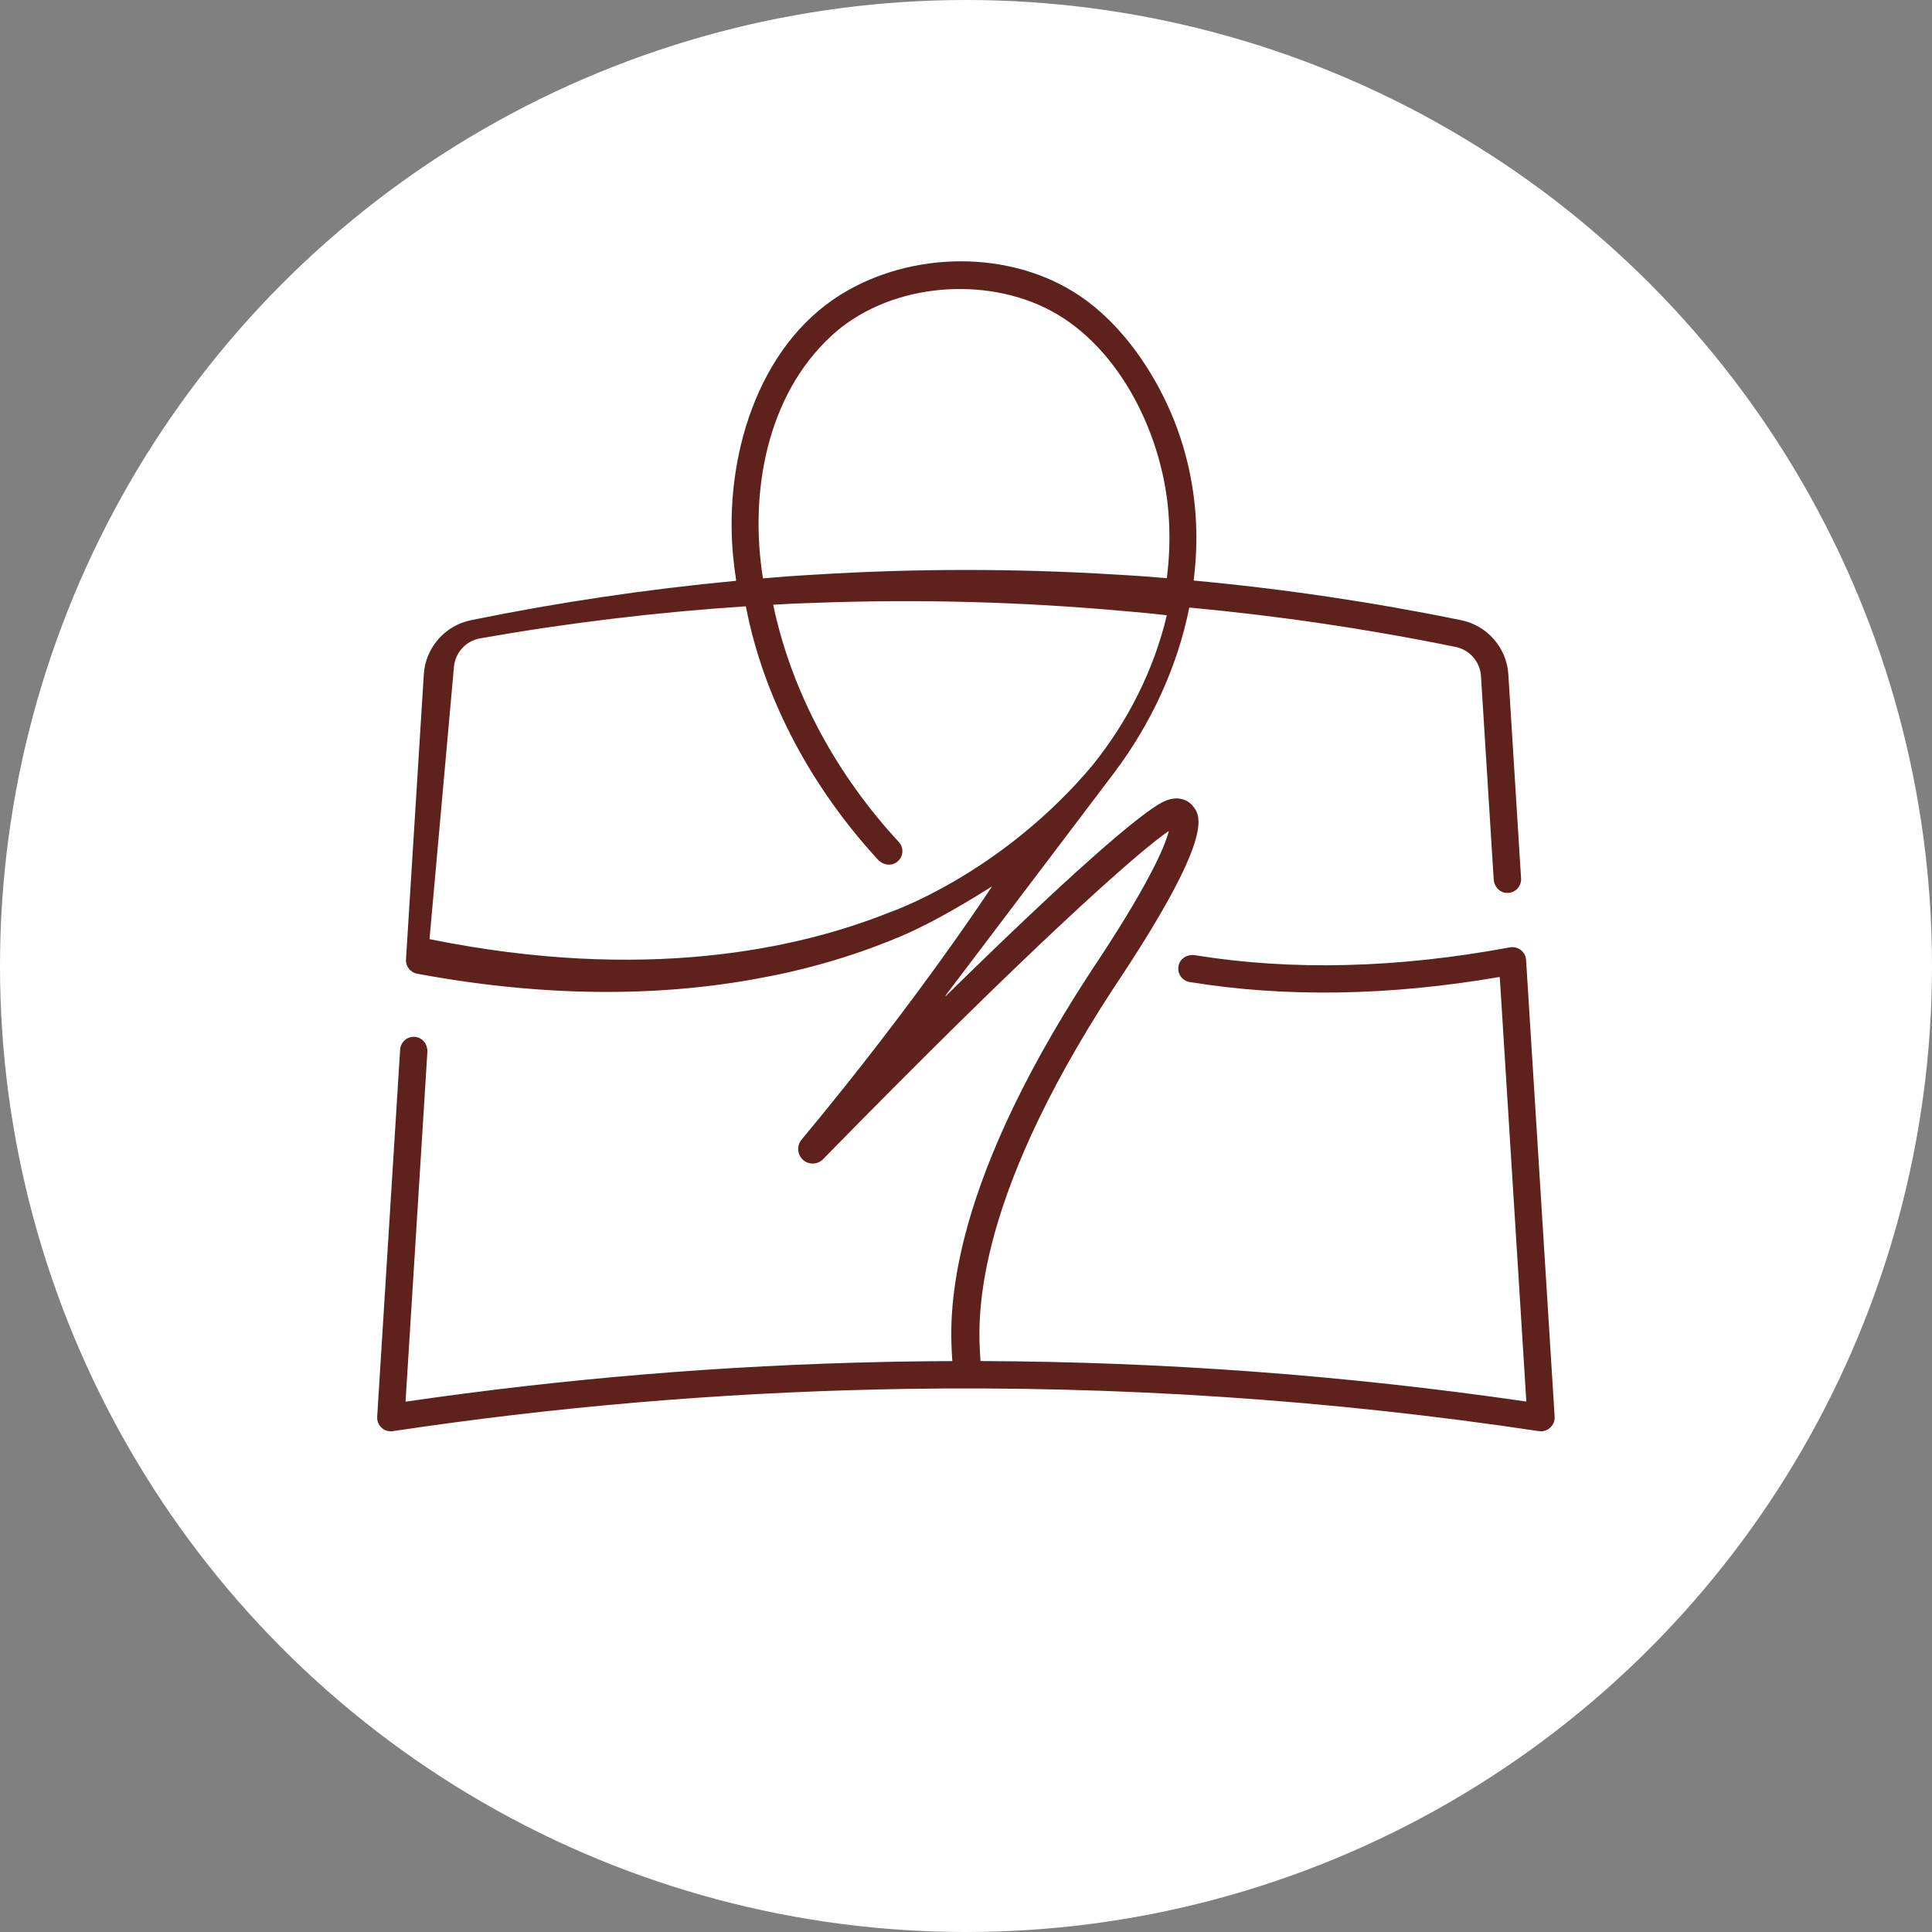
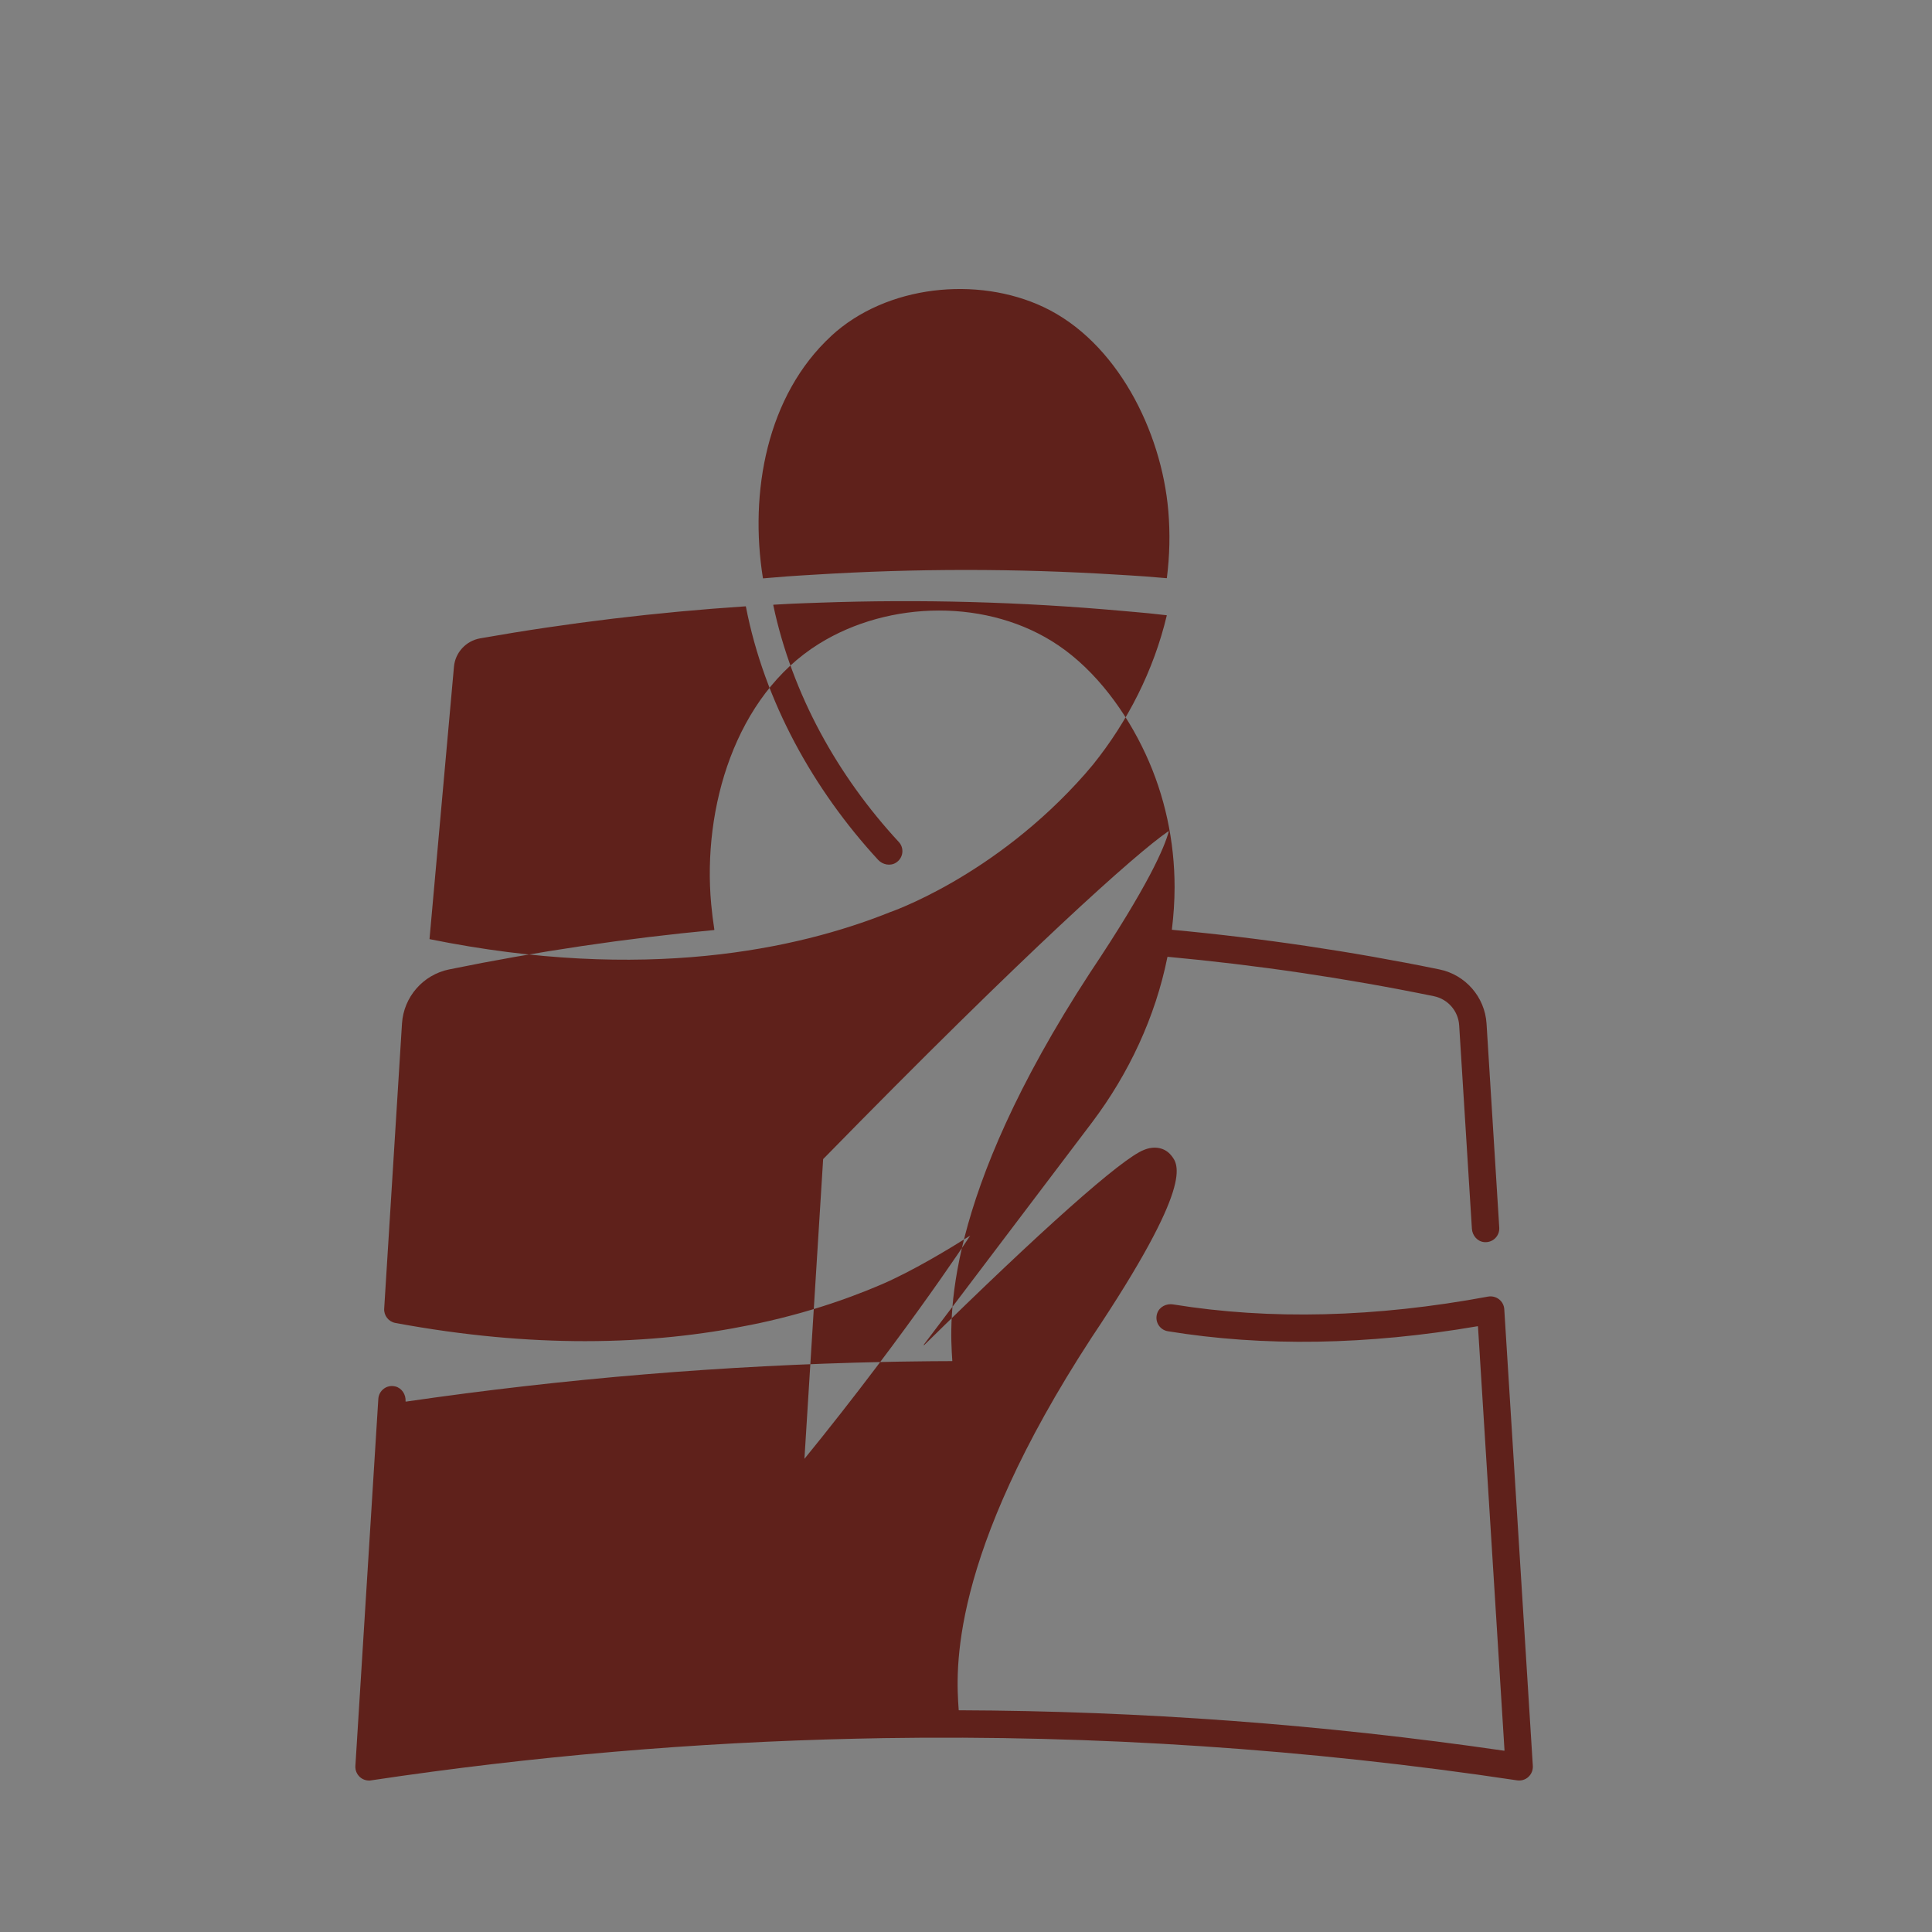
<svg xmlns="http://www.w3.org/2000/svg" viewBox="0 0 323.36 323.36" data-name="Layer 2" id="Layer_2">
  <rect x="0" y="0" width="323.36" height="323.36" fill="#808080" stroke="none" />
  <defs>
    <style>
      .cls-1 {
        fill: #5f211b;
      }

      .cls-1, .cls-2 {
        stroke-width: 0px;
      }

      .cls-2 {
        fill: #fff;
      }
    </style>
  </defs>
  <g data-name="Layer 1" id="Layer_1-2">
-     <circle r="161.68" cy="161.68" cx="161.68" class="cls-2" />
-     <path d="M137.77,194c34.07-34.83,52.49-51.28,57.78-54.87.03-.02.07,0,.06.05-.69,2.6-3.36,8.96-13.18,23.64-24.68,37.85-23.52,58.1-23.04,64.95,0,.02-.02.04-.04.04-2.27,0-4.53.03-6.8.06-1.52.02-3.05.04-4.57.08-26.74.56-53.46,2.77-80.04,6.64-.03,0-.06-.02-.06-.05l3.65-58.45c.07-1.13-.62-2.22-1.72-2.49-1.43-.35-2.75.68-2.84,2.08l-3.84,61.45c-.04.69.23,1.36.74,1.83.42.39.98.6,1.55.6.11,0,.23,0,.34-.03,26.99-4.05,54.15-6.37,81.33-6.98,1.5-.03,2.99-.07,4.49-.09,35.4-.55,70.84,1.79,106,7.07.68.1,1.38-.11,1.88-.58.51-.47.78-1.14.74-1.83l-4.78-76.45c-.04-.65-.36-1.26-.88-1.66-.52-.4-1.18-.56-1.82-.45-18.82,3.5-36.56,3.94-52.73,1.31-1.12-.18-2.27.39-2.65,1.46-.49,1.39.4,2.81,1.78,3.03,15.98,2.61,33.41,2.33,51.84-.84.03,0,.06.02.06.05l4.44,70.95s-.03.06-.06.05c-30.3-4.41-60.79-6.66-91.29-6.77,0-.06,0-.11-.01-.17-.44-6.27-1.78-25.36,22.26-62.23,17.22-25.73,14.56-28.95,13.28-30.51-1.04-1.26-2.75-1.6-4.5-.89-3.74,1.41-17.35,13.56-36.8,32.67-.04.04-.12-.01-.08-.06l28.2-37.25h0c6.1-8.1,10.57-17.59,12.58-27.63,0-.03.03-.04.05-.04,14.88,1.38,29.73,3.56,44.53,6.59,2.36.48,4.1,2.48,4.25,4.87l2.13,34.04c.07,1.13.89,2.13,2.02,2.25,1.46.16,2.64-1.02,2.56-2.41l-2.13-34.17c-.28-4.44-3.53-8.17-7.9-9.06-14.86-3.04-29.77-5.24-44.72-6.63-.03,0-.05-.03-.04-.06.28-2.33.45-4.69.45-7.06,0-7.71-1.63-15.35-4.86-22.31-3.25-7.01-8.26-13.89-14.6-18.18-11.61-7.87-28.29-7.58-40.07-.25-14.03,8.73-19.51,27.5-18.03,43.56.13,1.43.31,2.86.53,4.28,0,.03-.02.05-.04.06-14.81,1.4-29.6,3.58-44.34,6.59-4.38.89-7.62,4.62-7.9,9.06l-2.98,47.72c-.07,1.15.73,2.18,1.86,2.39,11.62,2.16,22.2,3.05,31.76,3.05,10.44,0,19.63-1.07,27.62-2.7.39-.08.79-.16,1.18-.24.05-.01.11-.02.16-.03,5.08-1.09,9.64-2.41,13.69-3.82.24-.08.48-.17.71-.25.43-.15.85-.3,1.26-.46,1.76-.65,3.44-1.32,4.99-1.99,5.24-2.26,11.24-5.9,14.85-8.17,0,0-12.3,18.89-31.87,42.38-.86,1.03-.73,2.56.29,3.43h0c.98.83,2.43.75,3.32-.16ZM139.13,56.22c9.22-8.51,24.43-10.06,35.51-4.84,12.26,5.77,19.76,20.74,20.9,34.13.32,3.76.23,7.51-.24,11.22,0,.03-.03.05-.05.04-1.22-.1-2.44-.21-3.66-.3-1.53-.11-3.05-.2-4.58-.29-16.87-1.05-33.8-1.05-50.67,0-1.52.09-3.05.18-4.57.29-1.34.1-2.69.22-4.03.33-.03,0-.05-.02-.05-.04-2.29-14.32.63-30.56,11.45-40.54ZM148.77,152.75c-15.26,6.09-40.89,11.72-76.84,4.44-.03,0-.04-.03-.04-.05l4.09-45.55c.21-2.38,2.02-4.33,4.38-4.75,14.79-2.61,29.61-4.38,44.43-5.36.03,0,.05.02.05.04,3.07,15.89,11.36,30.71,22.12,42.38.76.83,2.03,1.09,2.98.5,1.25-.77,1.45-2.44.5-3.47-10.2-11.02-17.86-24.7-21.02-39.66,0-.03.02-.06.05-.06,1.05-.06,2.1-.12,3.15-.17,1.52-.07,3.03-.11,4.55-.17,16.88-.6,33.78-.14,50.6,1.37,1.52.14,3.04.26,4.55.41.97.1,1.95.21,2.92.32.03,0,.05.03.04.06-2.17,9.12-6.52,17.71-12.34,24.94h0l-1.36,1.6c-15.26,17.3-32.83,23.18-32.83,23.18Z" class="cls-1" />
+     <path d="M137.77,194c34.07-34.83,52.49-51.28,57.78-54.87.03-.02.07,0,.06.05-.69,2.6-3.36,8.96-13.18,23.64-24.68,37.85-23.52,58.1-23.04,64.95,0,.02-.02.04-.04.04-2.27,0-4.53.03-6.8.06-1.52.02-3.05.04-4.57.08-26.74.56-53.46,2.77-80.04,6.64-.03,0-.06-.02-.06-.05c.07-1.13-.62-2.22-1.72-2.49-1.43-.35-2.75.68-2.84,2.08l-3.84,61.45c-.04.69.23,1.36.74,1.83.42.39.98.6,1.55.6.11,0,.23,0,.34-.03,26.99-4.05,54.15-6.37,81.33-6.98,1.5-.03,2.99-.07,4.49-.09,35.4-.55,70.84,1.79,106,7.07.68.1,1.38-.11,1.88-.58.51-.47.78-1.14.74-1.83l-4.78-76.45c-.04-.65-.36-1.26-.88-1.66-.52-.4-1.18-.56-1.82-.45-18.82,3.5-36.56,3.94-52.73,1.31-1.12-.18-2.27.39-2.65,1.46-.49,1.39.4,2.81,1.78,3.03,15.98,2.61,33.41,2.33,51.84-.84.03,0,.06.02.06.05l4.44,70.95s-.03.06-.06.05c-30.3-4.41-60.79-6.66-91.29-6.77,0-.06,0-.11-.01-.17-.44-6.27-1.78-25.36,22.26-62.23,17.22-25.73,14.56-28.95,13.28-30.51-1.04-1.26-2.75-1.6-4.5-.89-3.74,1.41-17.35,13.56-36.8,32.67-.04.04-.12-.01-.08-.06l28.2-37.25h0c6.1-8.1,10.57-17.59,12.58-27.63,0-.03.03-.04.05-.04,14.88,1.38,29.73,3.56,44.53,6.59,2.36.48,4.1,2.48,4.25,4.87l2.13,34.04c.07,1.13.89,2.13,2.02,2.25,1.46.16,2.64-1.02,2.56-2.41l-2.13-34.17c-.28-4.44-3.53-8.17-7.9-9.06-14.86-3.04-29.77-5.24-44.72-6.63-.03,0-.05-.03-.04-.06.28-2.33.45-4.69.45-7.06,0-7.71-1.63-15.35-4.86-22.31-3.25-7.01-8.26-13.89-14.6-18.18-11.61-7.87-28.29-7.58-40.07-.25-14.03,8.73-19.51,27.5-18.03,43.56.13,1.43.31,2.86.53,4.28,0,.03-.02.05-.04.06-14.81,1.4-29.6,3.58-44.34,6.59-4.38.89-7.62,4.62-7.9,9.06l-2.98,47.72c-.07,1.15.73,2.18,1.86,2.39,11.62,2.16,22.2,3.05,31.76,3.05,10.44,0,19.63-1.07,27.62-2.7.39-.08.79-.16,1.18-.24.05-.01.11-.02.16-.03,5.08-1.09,9.64-2.41,13.69-3.82.24-.08.48-.17.71-.25.43-.15.85-.3,1.26-.46,1.76-.65,3.44-1.32,4.99-1.99,5.24-2.26,11.24-5.9,14.85-8.17,0,0-12.3,18.89-31.87,42.38-.86,1.03-.73,2.56.29,3.43h0c.98.83,2.43.75,3.32-.16ZM139.13,56.22c9.22-8.51,24.43-10.06,35.51-4.84,12.26,5.77,19.76,20.74,20.9,34.13.32,3.76.23,7.51-.24,11.22,0,.03-.03.05-.05.04-1.22-.1-2.44-.21-3.66-.3-1.53-.11-3.05-.2-4.58-.29-16.87-1.05-33.8-1.05-50.67,0-1.52.09-3.05.18-4.57.29-1.34.1-2.69.22-4.03.33-.03,0-.05-.02-.05-.04-2.29-14.32.63-30.56,11.45-40.54ZM148.77,152.75c-15.26,6.09-40.89,11.72-76.84,4.44-.03,0-.04-.03-.04-.05l4.09-45.55c.21-2.38,2.02-4.33,4.38-4.75,14.79-2.61,29.61-4.38,44.43-5.36.03,0,.05.02.05.04,3.07,15.89,11.36,30.71,22.12,42.38.76.83,2.03,1.09,2.98.5,1.25-.77,1.45-2.44.5-3.47-10.2-11.02-17.86-24.7-21.02-39.66,0-.03.02-.06.05-.06,1.05-.06,2.1-.12,3.15-.17,1.52-.07,3.03-.11,4.55-.17,16.88-.6,33.78-.14,50.6,1.37,1.52.14,3.04.26,4.55.41.97.1,1.95.21,2.92.32.03,0,.05.03.04.06-2.17,9.12-6.52,17.71-12.34,24.94h0l-1.36,1.6c-15.26,17.3-32.83,23.18-32.83,23.18Z" class="cls-1" />
  </g>
</svg>